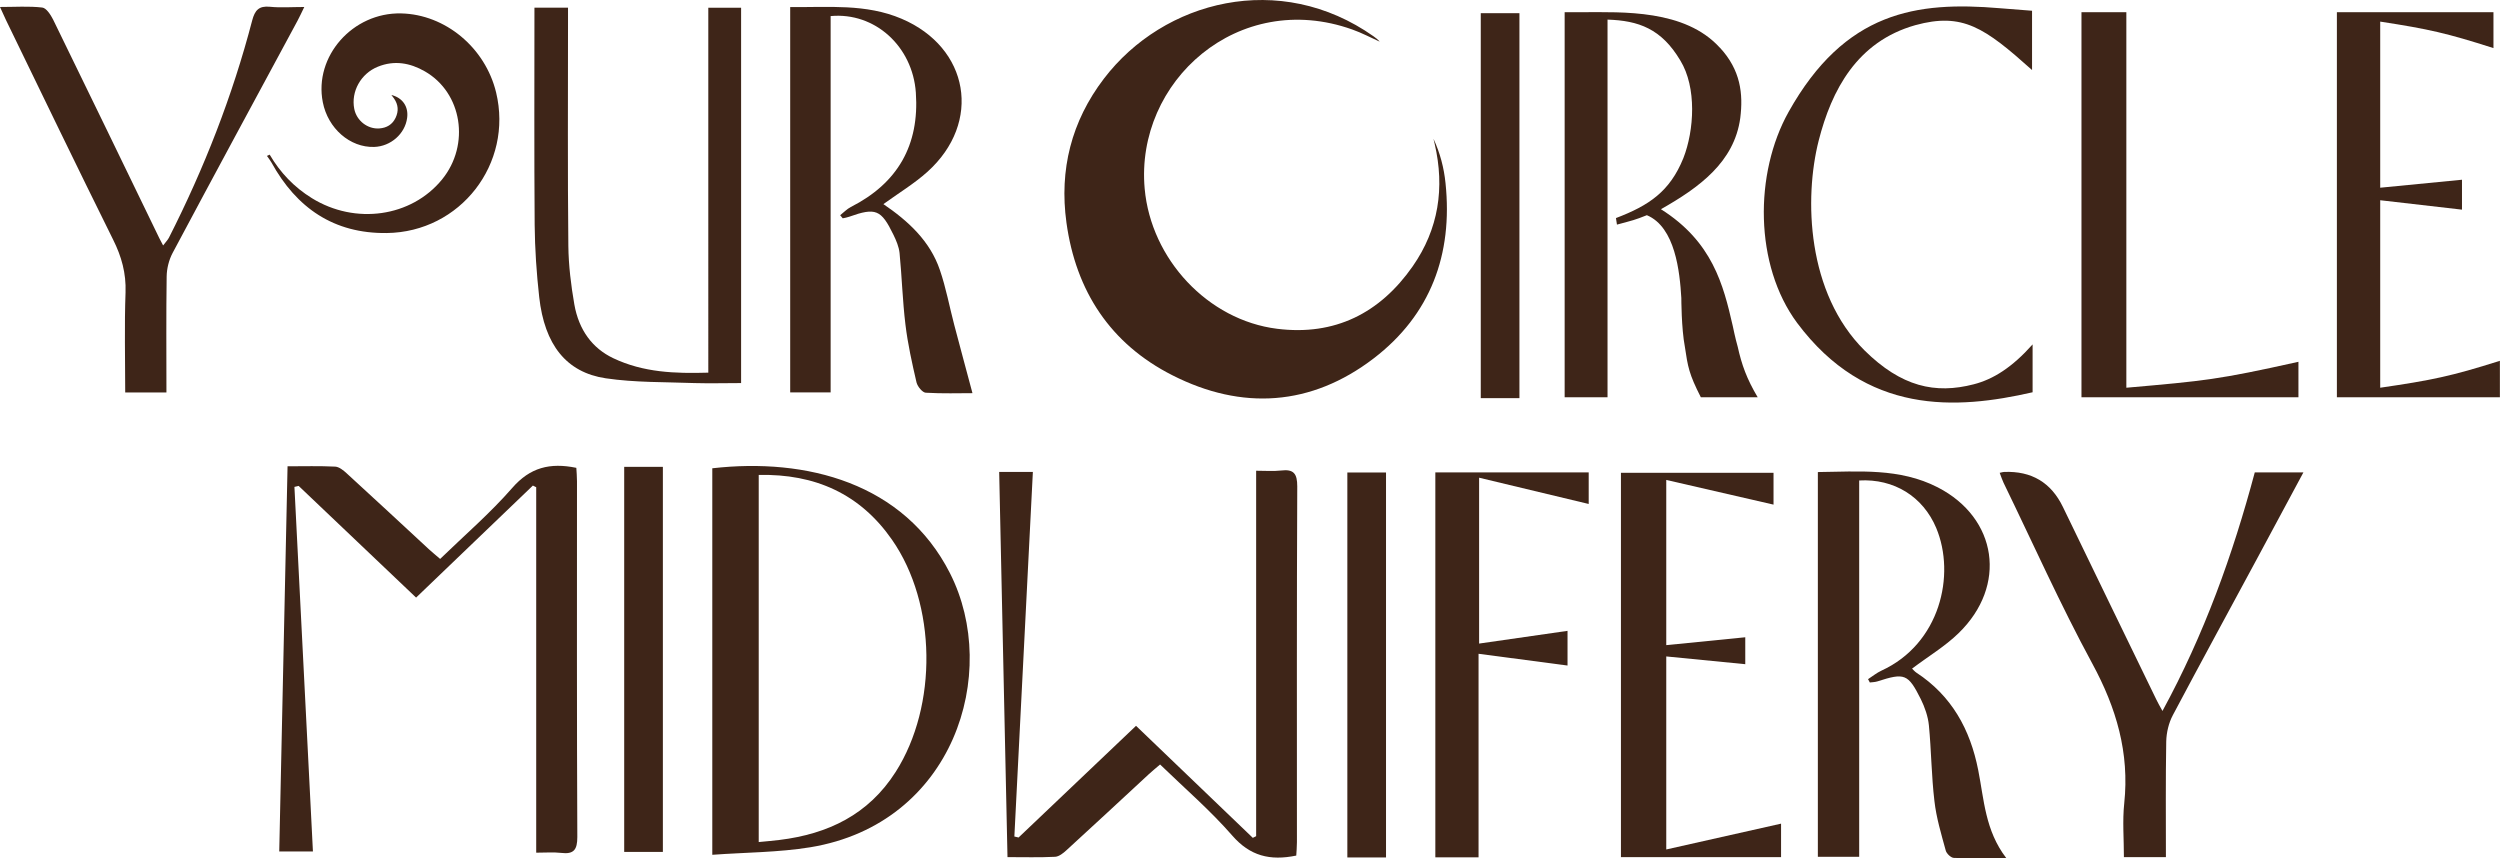
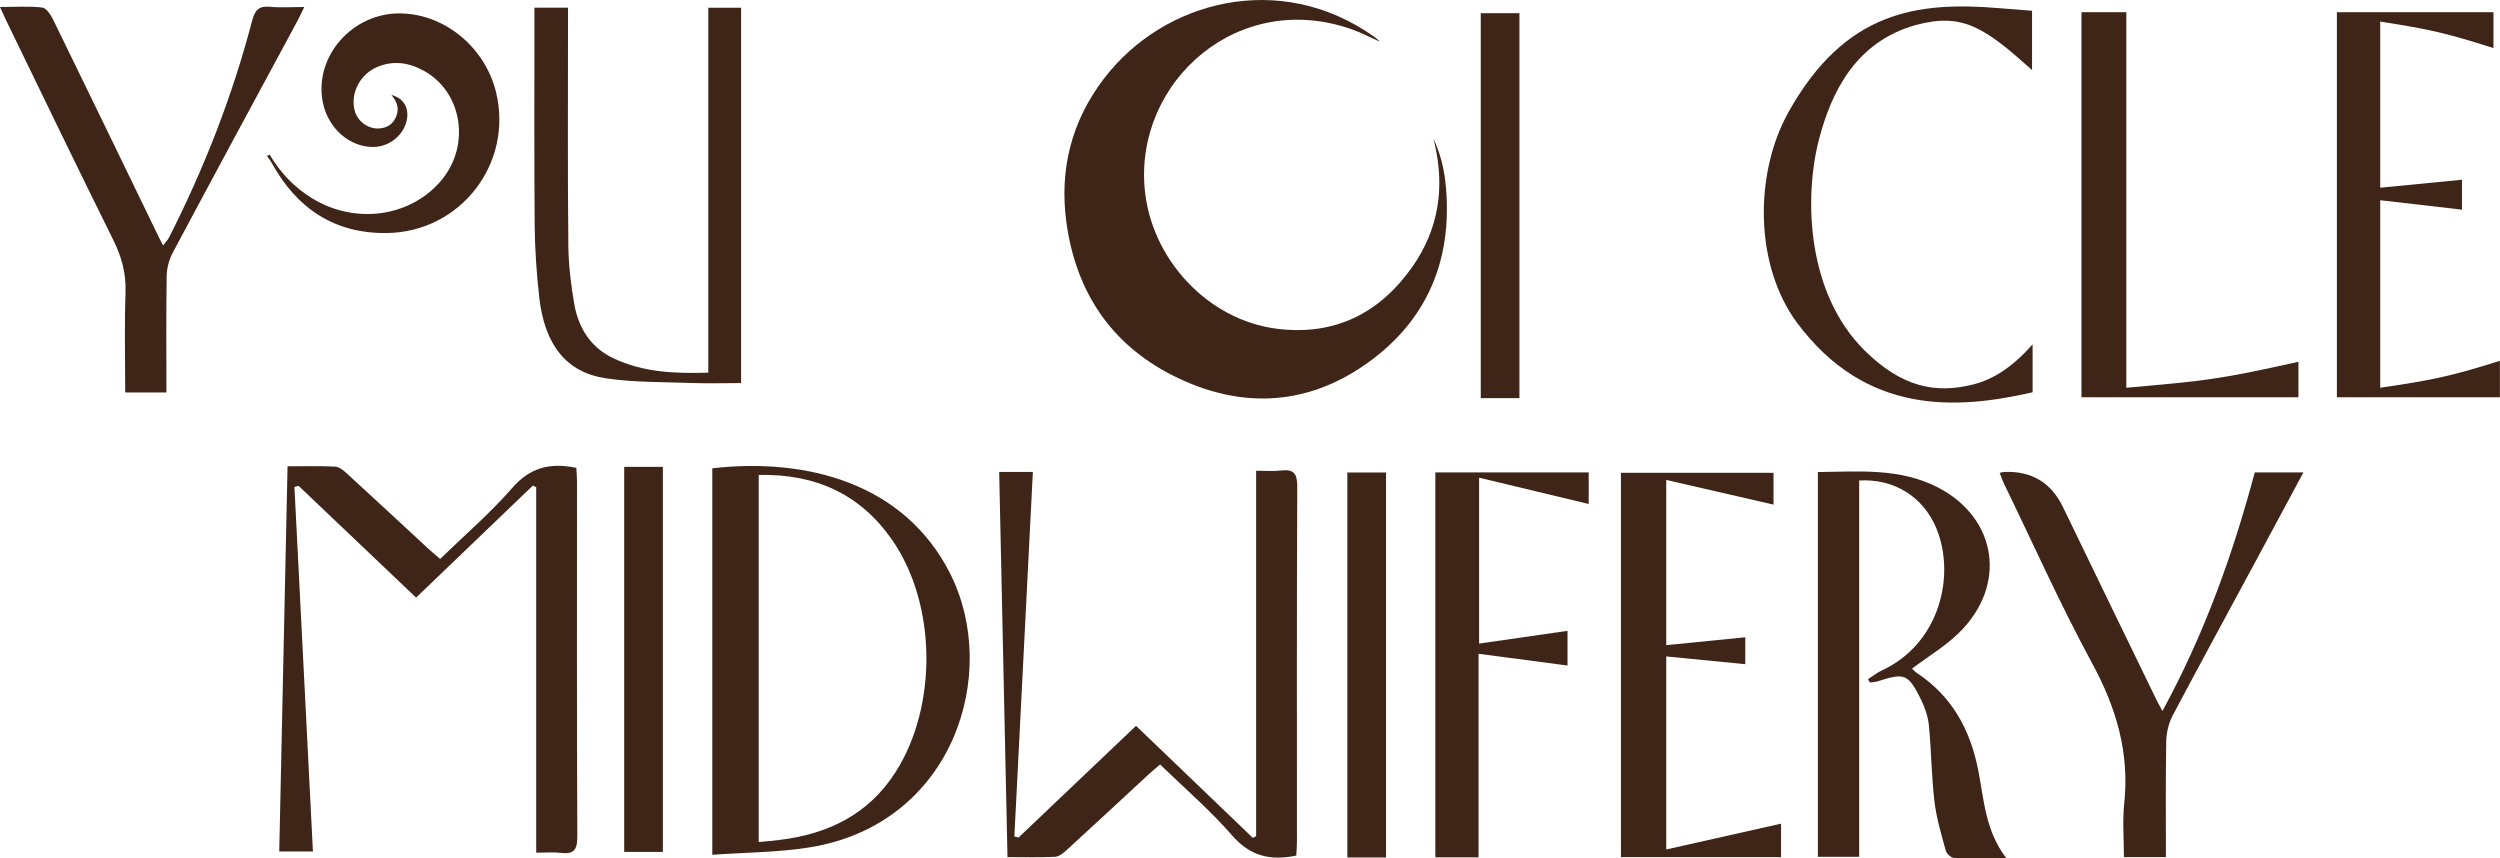
<svg xmlns="http://www.w3.org/2000/svg" id="Capa_2" data-name="Capa 2" viewBox="0 0 225.61 77.46">
  <defs>
    <style>      .cls-1 {        fill: #3e2518;      }    </style>
  </defs>
  <g id="Capa_1-2" data-name="Capa 1">
    <g>
      <g>
-         <path class="cls-1" d="M155.2,4.29c1.89,2.03,2.12,4.19,1.85,6.35-.54,4.01-3.74,6.3-7.16,8.24,4.64,2.93,5.63,6.8,6.48,10.53,0,0,.23,1.13.45,1.89.36,1.62.81,2.88,1.8,4.55h-5.13c-1.08-2.12-1.17-2.75-1.44-4.55-.32-1.67-.32-4.41-.32-4.41-.14-2.34-.54-6.39-3.11-7.47-1.13.45-1.22.45-2.7.85l-.09-.59c2.97-1.13,4.86-2.39,6.08-5.4.99-2.52,1.22-6.39-.27-8.82-1.71-2.88-3.78-3.6-6.57-3.69v34.08h-3.87V1.1h1.62c3.6,0,9.23-.27,12.38,3.2Z" />
        <path class="cls-1" d="M183.38,6.32c-4.28-3.83-6.26-5.22-10.53-4.05-5.27,1.49-7.56,5.85-8.73,10.44-1.31,5.18-1.08,13.73,4.14,18.91,3.33,3.29,6.39,3.96,9.86,3.06,1.76-.45,3.47-1.53,5.31-3.6v4.32c-6.89,1.58-15.03,2.07-21.25-6.26-3.87-5.22-3.87-13.5-.77-19.04C166.5,1.01,172.98.11,180.45.74l2.93.23v5.36Z" />
        <path class="cls-1" d="M191.89,1.1v33.89c7.16-.63,8.24-.72,15.53-2.34v3.2h-19.58V1.1h4.05Z" />
        <path class="cls-1" d="M225.61,35.85h-14.72V1.1h14.13v3.24c-4.23-1.35-5.81-1.71-10.22-2.39v14.99l7.38-.72v2.7l-7.38-.85v16.92c4.59-.67,6.39-1.03,10.8-2.43v3.29Z" />
      </g>
      <path class="cls-1" d="M24.34,13.96c.95,1.62,2.2,2.93,3.8,3.92,3.92,2.43,8.98,1.71,11.75-1.68,2.56-3.14,1.82-7.83-1.55-9.76-1.34-.77-2.76-1.02-4.24-.42-1.54.62-2.44,2.25-2.13,3.81.21,1.06,1.2,1.84,2.27,1.76.66-.05,1.17-.35,1.46-.96.29-.61.24-1.19-.14-1.74-.06-.09-.14-.18-.24-.32,1.03.26,1.56,1.07,1.42,2.08-.19,1.43-1.48,2.56-2.97,2.61-2.18.07-4.18-1.67-4.64-4.04-.81-4.13,2.7-8.11,7.07-8.01,3.99.09,7.59,3.09,8.57,7.13,1.55,6.43-3.22,12.61-9.87,12.69-4.77.06-8.14-2.26-10.4-6.36-.12-.21-.27-.4-.41-.6.09-.04.17-.08.26-.12Z" />
      <path class="cls-1" d="M48.23.69h3.03c0,.47,0,.9,0,1.33,0,6.72-.04,13.45.03,20.17.02,1.76.24,3.55.54,5.28.41,2.33,1.64,3.96,3.5,4.85,2.73,1.3,5.59,1.4,8.59,1.31V.7h2.96v33.87c-1.44,0-2.82.04-4.2,0-2.67-.1-5.37-.04-8.01-.43-3.57-.53-5.53-3.03-6.01-7.33-.24-2.16-.39-4.35-.41-6.53-.05-6.48-.02-12.96-.02-19.59Z" />
      <path class="cls-1" d="M64.28,77.13v-34.87c8.49-.97,17.31,1.32,21.45,9.47,4.57,9,.34,22.6-12.6,24.73-2.88.47-5.84.46-8.85.68ZM68.47,75.99c.73-.07,1.31-.12,1.88-.19,4.38-.54,8.03-2.29,10.48-6.14,3.8-5.97,3.7-15.16-.33-20.95-2.89-4.15-6.95-5.96-12.03-5.85v33.14Z" />
      <path class="cls-1" d="M37.54,53.92c-3.61-3.43-7.1-6.75-10.59-10.07-.13.03-.26.06-.38.09.55,10.93,1.11,21.86,1.67,32.9h-3.04c.25-11.57.5-23.1.75-34.76,1.49,0,2.89-.04,4.3.03.35.02.74.33,1.03.6,2.49,2.27,4.95,4.57,7.43,6.86.3.28.62.53,1.01.87,2.22-2.15,4.53-4.14,6.51-6.41,1.6-1.84,3.4-2.3,5.78-1.81.02.35.06.78.06,1.22,0,10.7-.02,21.39.03,32.09,0,1.15-.31,1.58-1.46,1.44-.69-.08-1.4-.02-2.25-.02v-32.98c-.1-.05-.2-.1-.3-.15-3.48,3.34-6.96,6.68-10.54,10.11Z" />
      <path class="cls-1" d="M181.06,77.45c-1.78,0-3.26.03-4.74-.03-.26-.01-.66-.39-.73-.67-.4-1.47-.85-2.95-1.02-4.46-.27-2.27-.28-4.56-.5-6.84-.08-.8-.37-1.63-.73-2.36-1.15-2.29-1.46-2.39-3.91-1.6-.22.07-.46.07-.69.1l-.16-.3c.4-.26.78-.57,1.21-.77,5.28-2.42,6.72-8.63,4.94-12.88-1.19-2.82-3.8-4.46-6.95-4.28v33.96h-3.73v-34.72c3.68-.04,7.37-.39,10.82,1.38,5.38,2.77,6.3,8.87,1.88,13.16-1.23,1.2-2.75,2.1-4.2,3.2.11.1.24.26.39.36,3.19,2.09,4.86,5.13,5.58,8.79.53,2.66.62,5.45,2.53,7.94Z" />
-       <path class="cls-1" d="M71.32.64c3.44.03,6.82-.32,10.04,1.05,6.11,2.6,7.29,9.35,2.34,13.81-1.19,1.07-2.58,1.91-3.98,2.92,2.25,1.53,4.21,3.33,5.1,5.95.55,1.6.86,3.29,1.29,4.93.53,2.02,1.08,4.04,1.65,6.18-1.19,0-2.71.05-4.22-.04-.3-.02-.74-.56-.83-.93-.4-1.73-.79-3.47-1-5.23-.26-2.14-.32-4.3-.53-6.45-.06-.56-.3-1.13-.55-1.64-1.11-2.29-1.61-2.48-4-1.63-.19.07-.39.1-.58.14-.08-.09-.15-.19-.23-.28.32-.25.61-.56.96-.74,4.24-2.15,6.2-5.59,5.87-10.32-.29-4.17-3.69-7.28-7.69-6.91v33.96h-3.65V.64Z" />
      <path class="cls-1" d="M180.46,42.67c.23-.05.31-.08.4-.08q3.71-.15,5.31,3.17c2.8,5.8,5.62,11.59,8.43,17.38.14.3.31.58.55,1.02,3.76-6.9,6.35-14.11,8.33-21.53h4.39c-1.45,2.71-2.84,5.29-4.23,7.87-2.52,4.68-5.07,9.35-7.56,14.05-.37.7-.57,1.56-.59,2.35-.06,3.45-.03,6.9-.03,10.45h-3.79c0-1.65-.14-3.27.03-4.86.48-4.55-.71-8.6-2.88-12.6-2.89-5.33-5.36-10.87-8.01-16.32-.12-.25-.21-.53-.35-.9Z" />
      <path class="cls-1" d="M15.02,35.42h-3.72c0-3.07-.08-6.06.03-9.04.06-1.72-.36-3.23-1.12-4.75C6.94,15.04,3.75,8.42.54,1.81c-.16-.33-.3-.67-.54-1.18,1.37,0,2.6-.09,3.81.05.37.04.76.65.98,1.08,3.21,6.56,6.39,13.14,9.58,19.72.09.18.19.36.35.67.21-.28.4-.47.52-.69,3.19-6.28,5.74-12.8,7.52-19.62.24-.91.6-1.33,1.6-1.23.97.1,1.97.02,3.1.02-.25.52-.42.88-.61,1.24-3.77,6.99-7.55,13.97-11.28,20.97-.33.63-.52,1.4-.53,2.11-.05,3.45-.02,6.9-.02,10.47Z" />
      <path class="cls-1" d="M150.37,43.3v14.92c2.39-.24,4.72-.47,7.13-.71v2.43c-2.39-.24-4.72-.47-7.13-.7v17.42c3.48-.78,6.89-1.55,10.36-2.33v3.02h-14.45v-34.68h13.77v2.87c-3.25-.75-6.42-1.48-9.69-2.23Z" />
      <path class="cls-1" d="M133.47,58.08c2.72-.39,5.3-.76,7.99-1.15v3.13c-2.65-.35-5.26-.69-8.03-1.06v18.37h-3.9v-34.74h13.84v2.85c-3.29-.79-6.53-1.56-9.89-2.37v14.96Z" />
      <path class="cls-1" d="M59.82,76.88h-3.49v-34.75h3.49v34.75Z" />
      <g>
        <path class="cls-1" d="M129.37,12.54c.59,1.27.94,2.61,1.08,3.99.67,6.43-1.35,11.88-6.48,15.81-5.63,4.31-11.89,4.72-18.18,1.52-5.58-2.83-8.7-7.59-9.55-13.77-.66-4.77.45-9.15,3.38-12.99C105.01.03,115.5-2.69,123.96,3.28c.2.14.39.29.55.48-.82-.37-1.63-.8-2.48-1.1-10.28-3.66-19.6,4.68-18.73,14.37.57,6.35,5.7,11.86,11.95,12.64,5.2.65,9.28-1.4,12.24-5.64,2.34-3.36,2.9-7.08,1.98-11.05-.03-.14-.07-.28-.1-.42Z" />
        <path class="cls-1" d="M133.63,1.19h3.49v34.74h-3.49V1.19Z" />
      </g>
-       <path class="cls-1" d="M121.59,42.64h3.49v34.74h-3.49v-34.74Z" />
+       <path class="cls-1" d="M121.59,42.64h3.49v34.74h-3.49v-34.74" />
      <path class="cls-1" d="M102.51,65.51c-3.61,3.43-7.1,6.75-10.59,10.07-.13-.03-.26-.06-.38-.09.55-10.93,1.11-21.86,1.67-32.9h-3.04c.25,11.57.5,23.1.75,34.76,1.49,0,2.89.04,4.3-.03.35-.02.74-.33,1.03-.6,2.49-2.27,4.95-4.57,7.43-6.86.3-.28.62-.53,1.01-.87,2.22,2.15,4.53,4.14,6.51,6.41,1.6,1.84,3.4,2.3,5.78,1.81.02-.35.06-.78.06-1.22,0-10.7-.02-21.39.03-32.09,0-1.15-.31-1.58-1.46-1.44-.69.08-1.4.02-2.25.02v32.98c-.1.05-.2.1-.3.15-3.48-3.34-6.96-6.68-10.54-10.11Z" />
    </g>
  </g>
</svg>